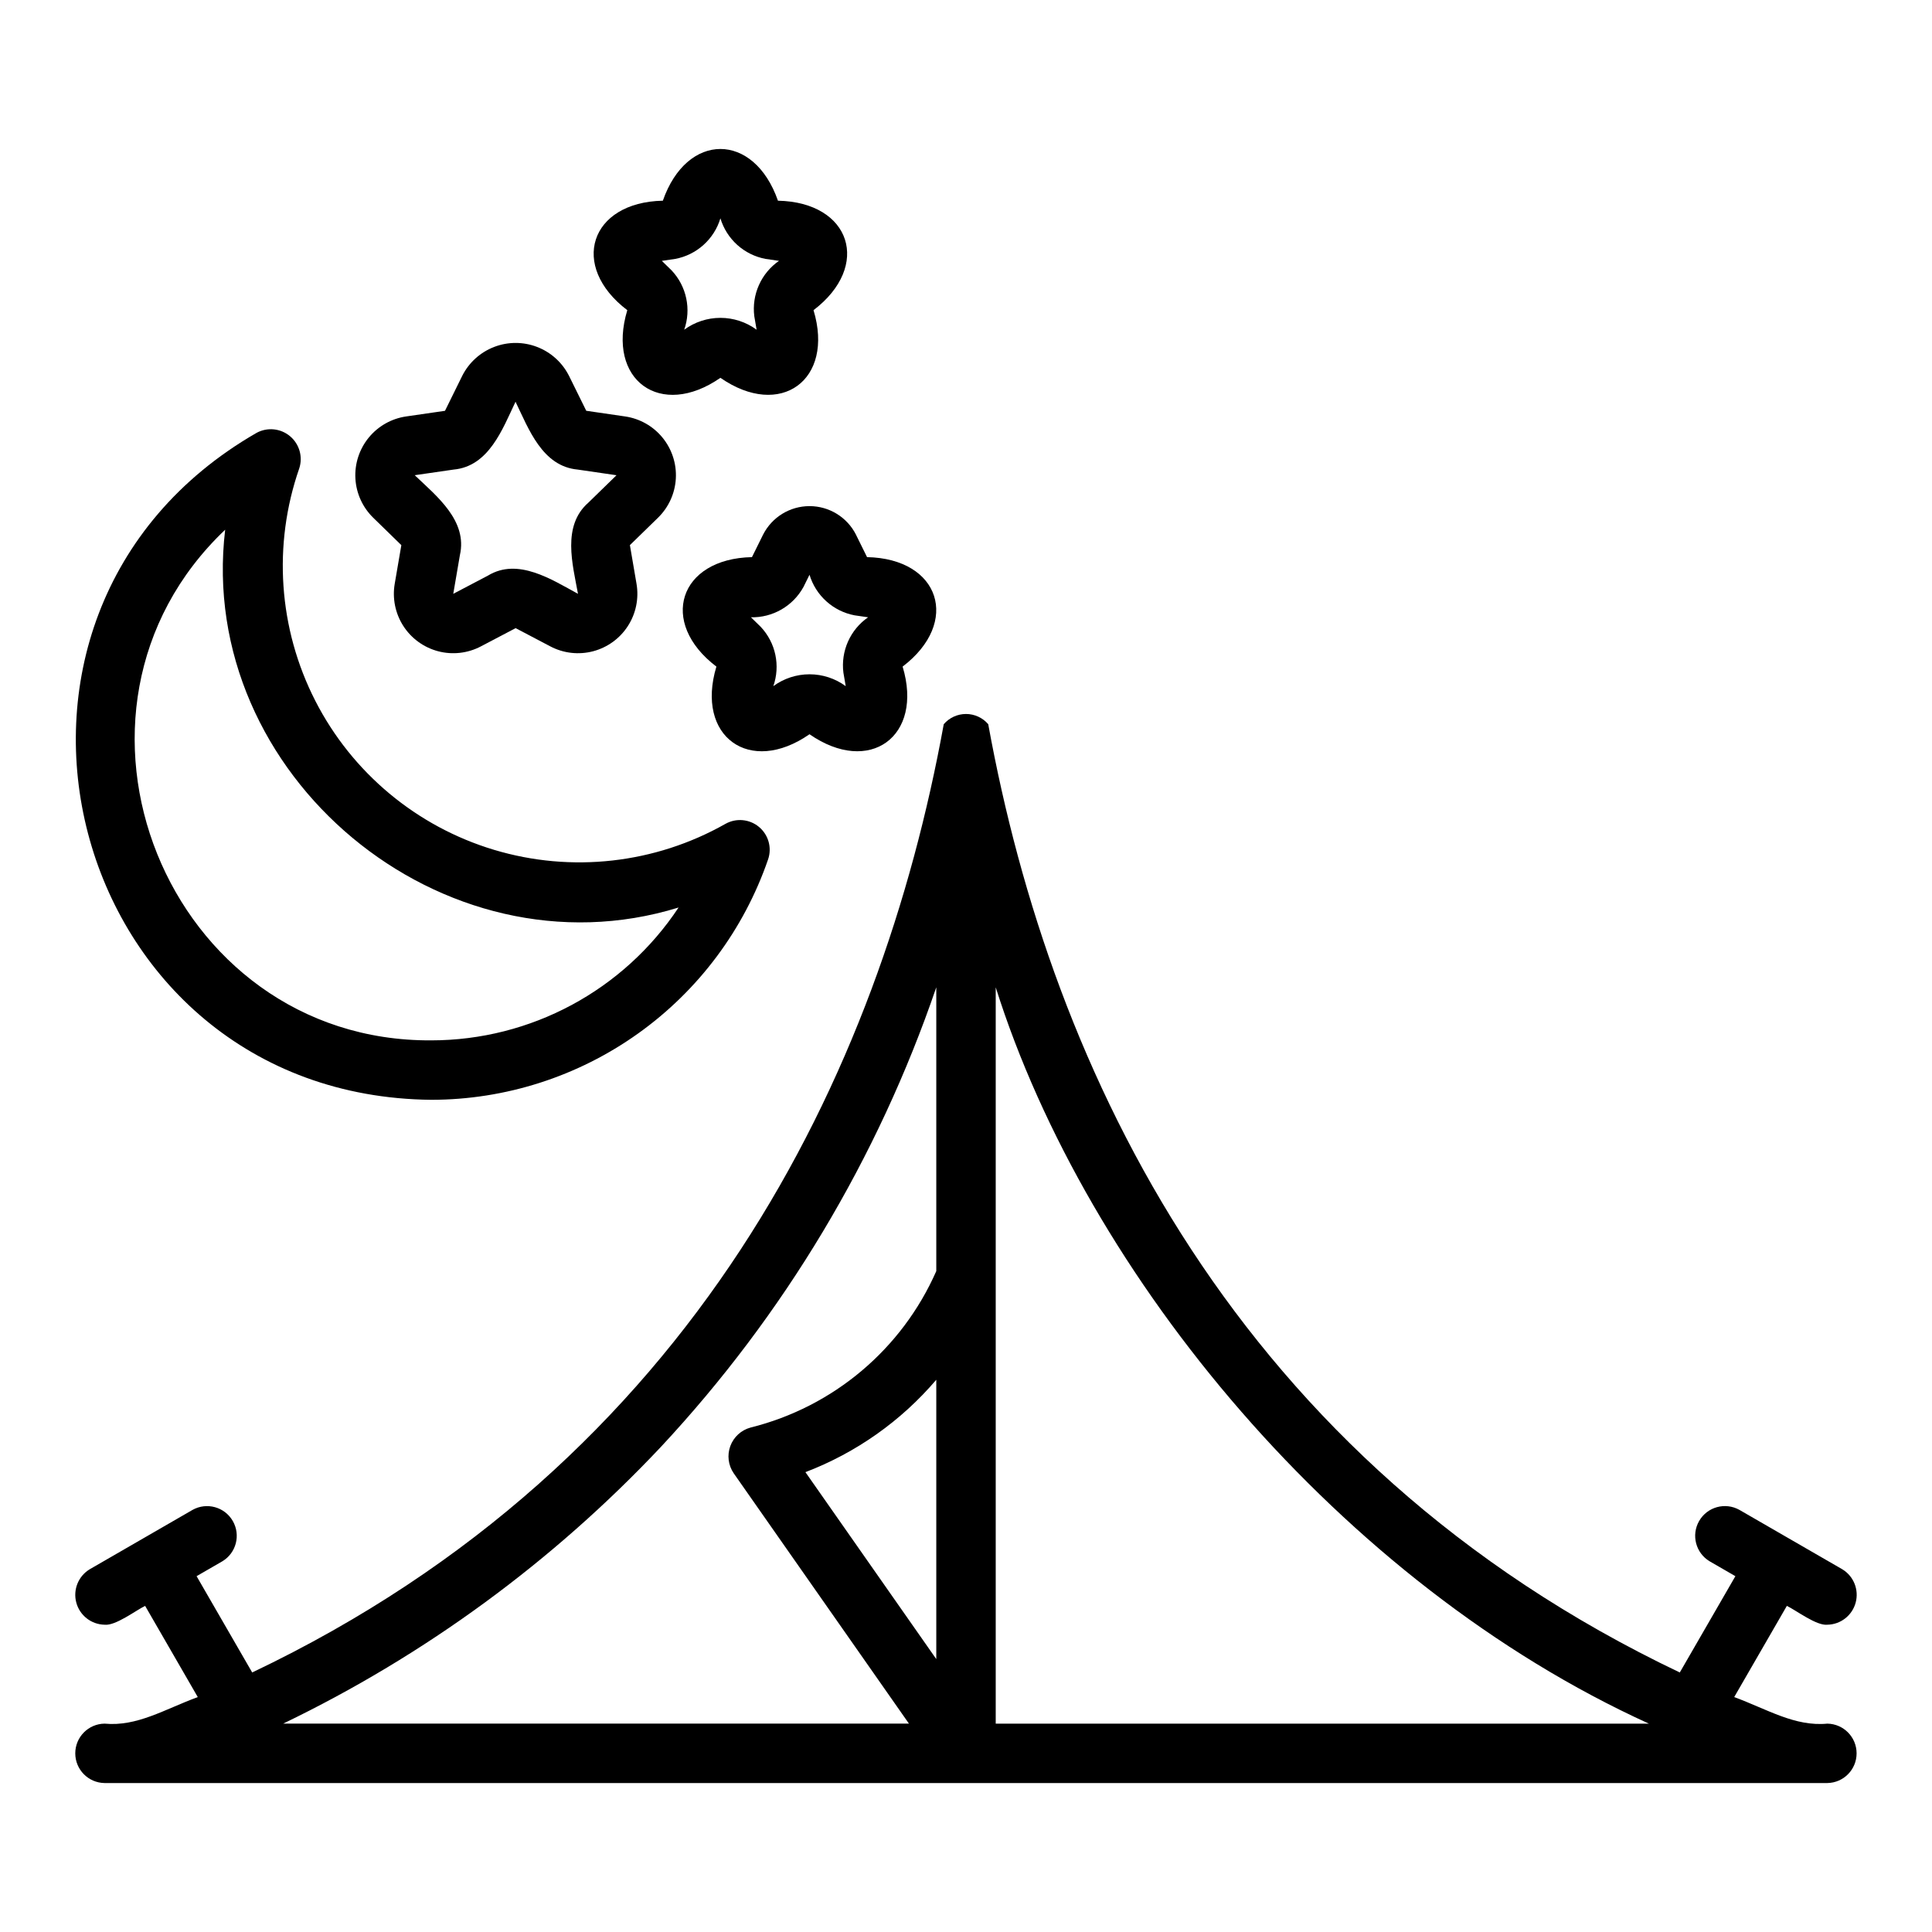
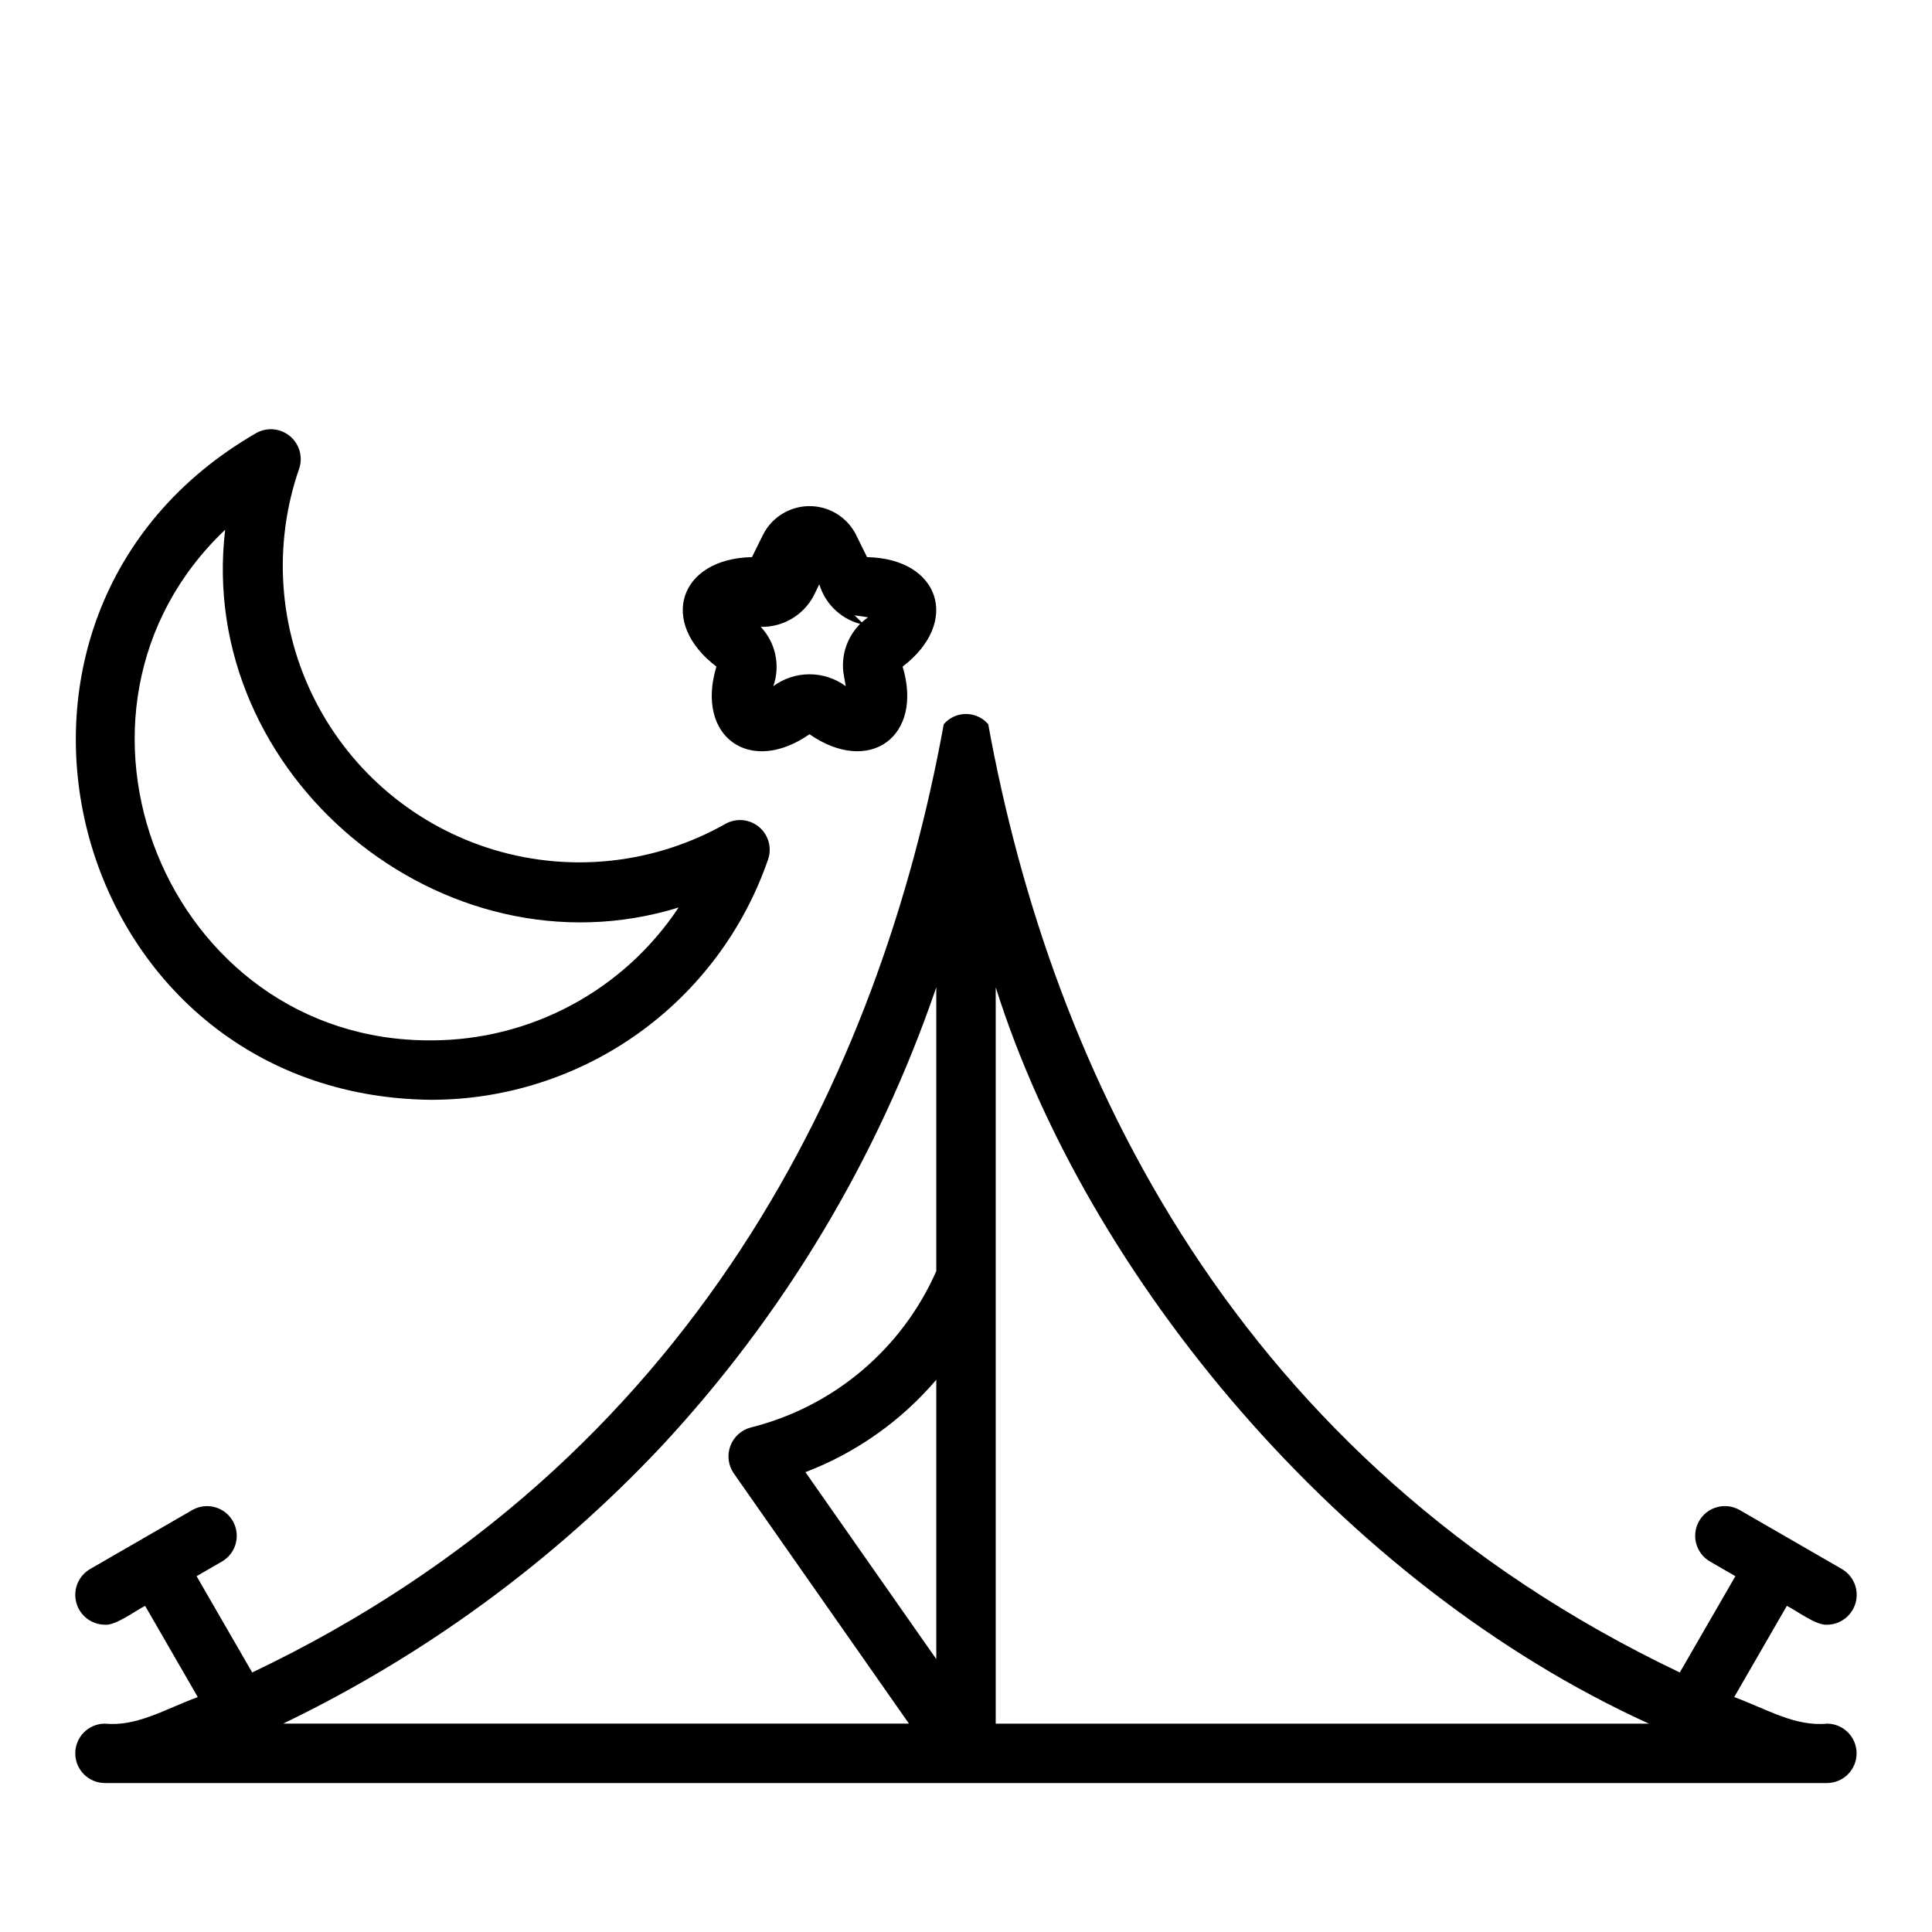
<svg xmlns="http://www.w3.org/2000/svg" fill="#000000" width="800px" height="800px" version="1.1" viewBox="144 144 512 512">
  <g>
    <path d="m628.29 600.78c-8.598 0.832-15.863-3.769-24.707-7.039l13.953-24.168c2.477 1.188 7.852 5.32 10.746 4.992 3.527-0.066 6.578-2.457 7.492-5.863 0.914-3.402-0.531-7.004-3.547-8.828l-27.266-15.742h-0.004c-3.758-2.102-8.508-0.797-10.66 2.934-2.156 3.731-0.91 8.5 2.789 10.703l6.812 3.934-14.734 25.52c-117.62-56.031-166.52-159.16-183.27-251.3-1.477-1.723-3.629-2.711-5.894-2.711s-4.422 0.992-5.894 2.711c-16.777 92.309-65.773 195.34-183.27 251.3l-14.734-25.52 6.812-3.934c3.691-2.207 4.926-6.969 2.777-10.695-2.152-3.727-6.894-5.035-10.652-2.941l-27.266 15.742c-3.016 1.824-4.465 5.426-3.551 8.828 0.914 3.406 3.969 5.797 7.496 5.863 2.871 0.344 8.289-3.801 10.746-4.992l13.953 24.168c-8.832 3.258-16.078 7.863-24.707 7.039-4.305 0.062-7.758 3.57-7.758 7.871 0 4.305 3.453 7.809 7.758 7.871h456.57c4.297-0.07 7.742-3.574 7.742-7.871 0-4.297-3.445-7.797-7.742-7.871zm-47.324 0h-173.09v-195.13c24.223 76.77 91.66 158.07 173.09 195.13zm-188.84-17.102-34.68-49.543c13.43-5.129 25.355-13.547 34.68-24.484zm-72.977-56.238c32.633-35.004 57.5-76.508 72.977-121.79v75.207c-9.105 20.688-27.273 35.992-49.207 41.457-2.481 0.668-4.484 2.496-5.375 4.906-0.887 2.41-0.555 5.106 0.902 7.223l46.434 66.336h-165.84c37.578-18.109 71.516-42.969 100.11-73.34z" />
    <path d="m258.3 435.46c19.652-0.016 38.812-6.16 54.809-17.578 16-11.414 28.035-27.539 34.438-46.121 1.066-3.09 0.109-6.519-2.402-8.613s-6.059-2.418-8.906-0.812c-18.648 10.555-40.797 13.039-61.316 6.875-20.523-6.164-37.637-20.441-47.383-39.523-9.746-19.082-11.277-41.316-4.238-61.555 1.008-3.082 0.035-6.469-2.457-8.547s-6-2.426-8.852-0.875c-83.965 48.34-50.609 175.77 46.309 176.75zm-54.629-151.07c-7.738 65 57.699 119.41 120.16 100.11-14.566 21.973-39.172 35.191-65.535 35.207-70.203 0.402-105.33-87.18-54.629-135.32z" />
-     <path d="m250.36 288.47-1.754 10.23c-0.664 3.879 0.145 7.867 2.273 11.18 2.129 3.309 5.422 5.703 9.227 6.707 3.805 1.004 7.852 0.543 11.332-1.289l9.211-4.836 9.195 4.836c3.484 1.832 7.527 2.293 11.332 1.293 3.809-1.004 7.102-3.394 9.23-6.707 2.129-3.309 2.941-7.297 2.277-11.176l-1.754-10.246 7.441-7.25c2.82-2.75 4.508-6.453 4.731-10.383 0.223-3.93-1.035-7.801-3.527-10.852-2.488-3.047-6.031-5.051-9.926-5.617l-10.285-1.5-4.598-9.316h-0.004c-1.773-3.492-4.781-6.203-8.438-7.606-3.656-1.406-7.703-1.406-11.359 0s-6.664 4.113-8.438 7.606l-4.598 9.324-10.285 1.492c-3.898 0.566-7.438 2.57-9.93 5.617-2.492 3.051-3.75 6.922-3.527 10.852 0.223 3.93 1.91 7.633 4.731 10.383zm13.844-20.027c9.363-0.855 12.965-10.727 16.414-17.98 3.508 7.258 7.094 17.117 16.484 17.98l10.277 1.5-7.441 7.25c-7.051 6.16-4.199 16.293-2.766 24.176-6.984-3.789-15.906-9.648-23.848-4.836l-9.203 4.836 1.754-10.238c2.09-9.152-6.164-15.652-11.969-21.195z" />
-     <path d="m346.23 285.67-2.953 5.973c-19.367 0.402-24.824 17.32-9.426 29.012-5.594 18.543 8.816 28.957 24.676 17.926 15.895 11.035 30.266 0.586 24.676-17.926 15.406-11.73 9.918-28.613-9.426-29.012l-2.953-5.973h0.008c-2.356-4.629-7.109-7.543-12.301-7.543s-9.945 2.914-12.301 7.543zm24.23 21.395 3.59 0.523c-2.324 1.617-4.168 3.836-5.32 6.426-1.152 2.586-1.574 5.441-1.219 8.25l0.613 3.574c-2.781-2.043-6.141-3.144-9.594-3.144s-6.812 1.102-9.594 3.144c0.938-2.672 1.121-5.551 0.535-8.32-0.586-2.773-1.926-5.328-3.863-7.391l-2.598-2.535v-0.004c2.828 0.062 5.625-0.652 8.078-2.07 2.453-1.414 4.469-3.473 5.836-5.957l1.605-3.242c0.816 2.711 2.359 5.144 4.465 7.039 2.102 1.895 4.684 3.18 7.465 3.707z" />
-     <path d="m310.24 226.2c-5.594 18.543 8.816 28.957 24.676 17.926 15.895 11.031 30.266 0.586 24.676-17.926 15.406-11.73 9.918-28.613-9.426-29.012-6.379-18.289-24.141-18.262-30.504 0-19.363 0.398-24.824 17.32-9.422 29.012zm12.738-13.594c2.781-0.527 5.363-1.812 7.469-3.707 2.106-1.895 3.652-4.328 4.469-7.039 0.816 2.711 2.363 5.148 4.465 7.043 2.106 1.895 4.688 3.176 7.469 3.703l3.59 0.523c-2.328 1.617-4.168 3.836-5.32 6.426-1.156 2.586-1.578 5.441-1.223 8.25l0.613 3.574c-2.781-2.043-6.141-3.144-9.594-3.144-3.449 0-6.812 1.102-9.594 3.144 0.938-2.672 1.125-5.551 0.535-8.32-0.586-2.773-1.922-5.328-3.863-7.391l-2.598-2.535z" />
+     <path d="m346.23 285.67-2.953 5.973c-19.367 0.402-24.824 17.32-9.426 29.012-5.594 18.543 8.816 28.957 24.676 17.926 15.895 11.035 30.266 0.586 24.676-17.926 15.406-11.73 9.918-28.613-9.426-29.012l-2.953-5.973h0.008c-2.356-4.629-7.109-7.543-12.301-7.543s-9.945 2.914-12.301 7.543zm24.23 21.395 3.59 0.523c-2.324 1.617-4.168 3.836-5.32 6.426-1.152 2.586-1.574 5.441-1.219 8.25l0.613 3.574c-2.781-2.043-6.141-3.144-9.594-3.144s-6.812 1.102-9.594 3.144c0.938-2.672 1.121-5.551 0.535-8.32-0.586-2.773-1.926-5.328-3.863-7.391v-0.004c2.828 0.062 5.625-0.652 8.078-2.07 2.453-1.414 4.469-3.473 5.836-5.957l1.605-3.242c0.816 2.711 2.359 5.144 4.465 7.039 2.102 1.895 4.684 3.18 7.465 3.707z" />
  </g>
</svg>